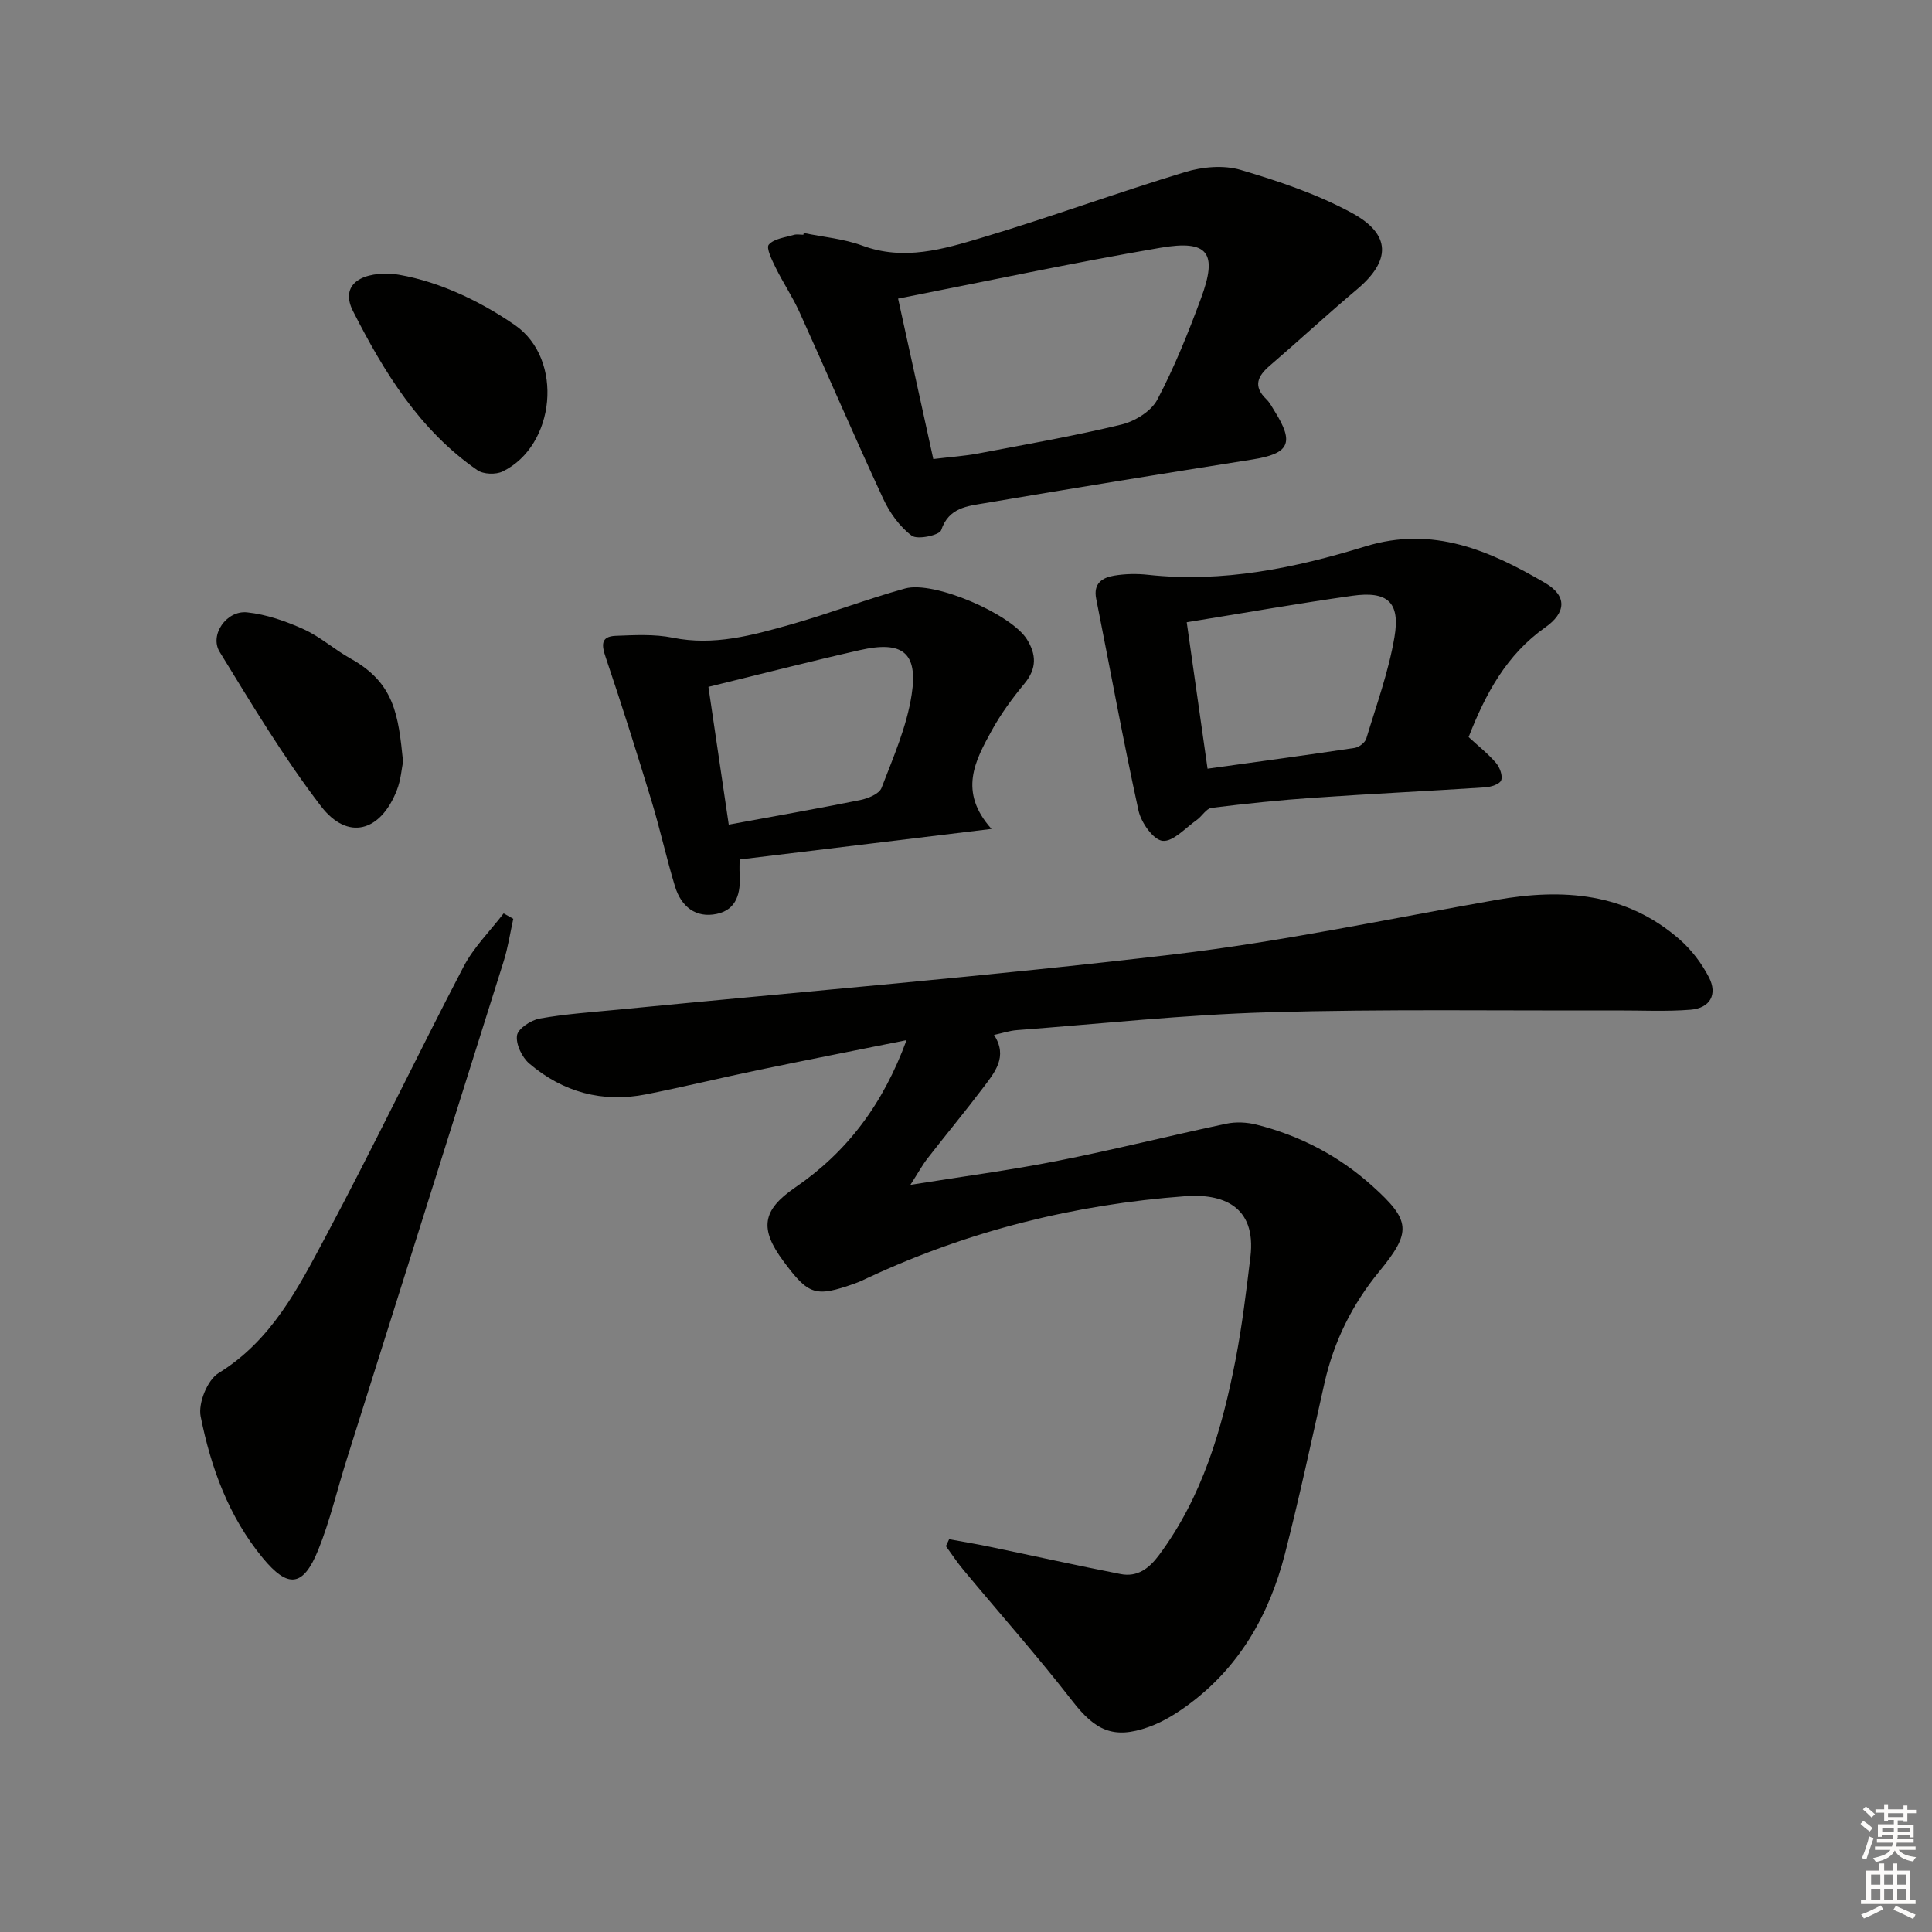
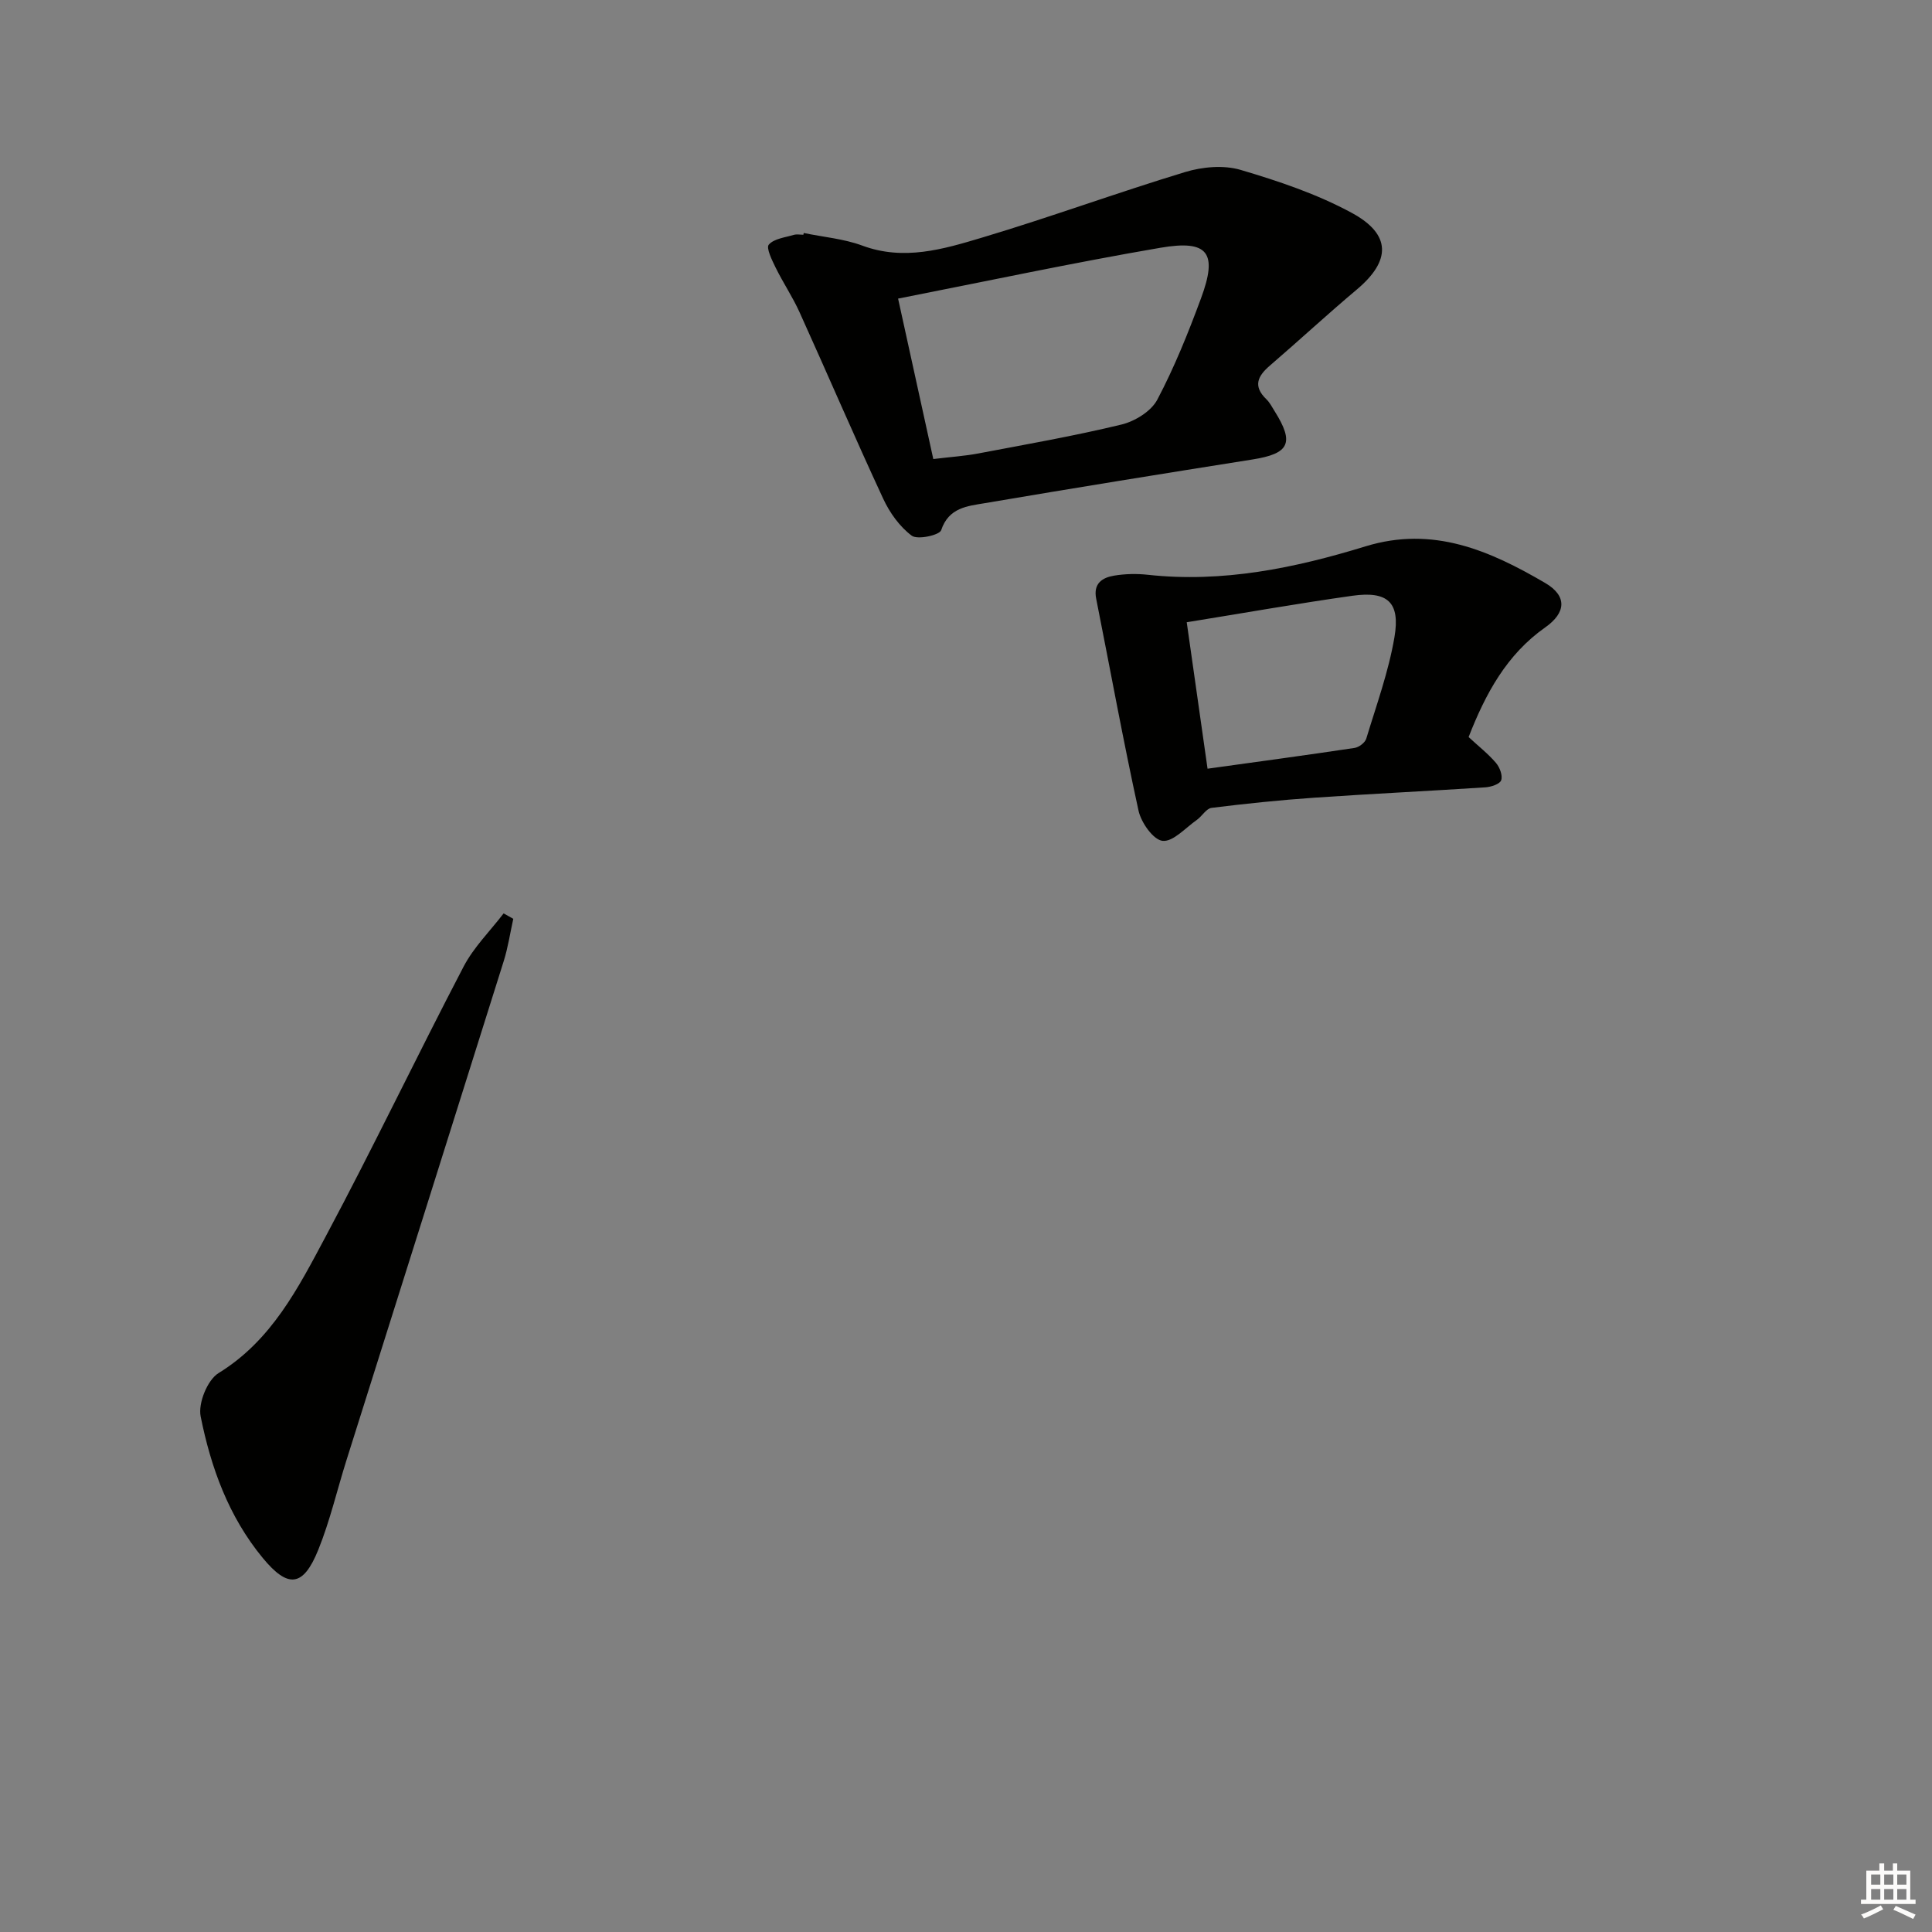
<svg xmlns="http://www.w3.org/2000/svg" enable-background="new 0 0 400 400" viewBox="0 0 400 400">
  <rect x="0" y="0" width="400" height="400" fill="#808080" stroke="none" />
  <g fill="#010100">
-     <path d="m196.51 318.68c2.77.51 5.55.96 8.31 1.54 9.06 1.88 18.1 3.89 27.19 5.67 3.48.68 5.9-1.16 7.97-3.95 8.96-12.07 13.04-26.05 15.84-40.48 1.35-7 2.2-14.1 3.06-21.19 1.31-10.79-6.03-13.16-13.46-12.61-22.87 1.69-44.87 7.16-65.72 16.89-.9.42-1.81.86-2.74 1.19-8.14 2.88-9.53 2.44-14.78-4.65-4.96-6.69-4.4-10.53 2.42-15.21 10.77-7.37 18.2-17.21 23.09-30.53-10.81 2.17-20.7 4.11-30.56 6.16-7.8 1.62-15.55 3.51-23.36 5.06-9.04 1.79-17.22-.44-24.18-6.37-1.52-1.29-2.82-4.02-2.55-5.83.21-1.41 2.89-3.17 4.7-3.49 5.36-.96 10.84-1.32 16.27-1.85 38.35-3.75 76.78-6.92 115.04-11.44 22.38-2.64 44.51-7.36 66.73-11.27 13.83-2.44 26.91-1.51 38 8.21 2.44 2.14 4.54 4.92 6.03 7.8 1.84 3.56.24 6.39-3.79 6.72-5.09.41-10.24.13-15.37.15-23.99.08-47.99-.31-71.96.38-17.42.5-34.8 2.38-52.19 3.7-1.47.11-2.91.6-4.7.99 2.96 4.53.11 7.8-2.32 11.02-3.71 4.91-7.65 9.65-11.42 14.51-1.09 1.4-1.94 2.98-3.57 5.51 10.91-1.75 20.73-3.04 30.42-4.96 11.71-2.31 23.3-5.23 34.98-7.7 1.99-.42 4.26-.31 6.24.19 9.01 2.27 17.07 6.47 24 12.71 7.97 7.17 8.17 9.48 1.4 17.73-5.59 6.82-9.37 14.45-11.31 23.06-2.66 11.81-5.18 23.65-8.19 35.37-3.27 12.73-9.56 23.72-20.44 31.56-2.4 1.73-5.04 3.32-7.81 4.3-7.26 2.58-11.04.69-15.74-5.37-7.21-9.29-15.03-18.1-22.55-27.14-1.31-1.57-2.44-3.29-3.65-4.95.22-.49.44-.96.67-1.43z" />
    <path d="m166.41 48.24c4.05.84 8.28 1.19 12.12 2.61 8.6 3.19 16.75.75 24.74-1.64 14.13-4.22 27.99-9.31 42.1-13.59 3.58-1.09 7.97-1.48 11.47-.45 7.89 2.33 15.86 5.01 23.06 8.92 8.21 4.46 8.05 9.93 1.04 15.83-6.11 5.13-11.96 10.56-18.01 15.76-2.57 2.2-3.55 4.28-.74 6.98.7.68 1.17 1.61 1.7 2.46 4.15 6.6 3.07 8.8-4.58 10.01-18.5 2.93-36.99 5.91-55.45 9.05-3.55.6-7.44.9-9 5.59-.34 1.03-4.89 2.03-6.09 1.14-2.5-1.86-4.57-4.76-5.91-7.65-5.94-12.79-11.5-25.76-17.32-38.61-1.43-3.17-3.4-6.09-4.94-9.22-.76-1.55-2.02-4.1-1.43-4.78 1.08-1.24 3.36-1.48 5.17-2.02.61-.18 1.32-.03 1.99-.03.03-.12.06-.24.08-.36zm26.82 46.8c3.71-.45 6.53-.63 9.28-1.15 9.91-1.88 19.87-3.62 29.67-5.99 2.78-.67 6.15-2.74 7.42-5.14 3.55-6.72 6.41-13.84 9.05-20.98 3.5-9.44 1.52-12.19-8.41-10.48-18.06 3.09-36 6.93-54.3 10.52 2.42 11.01 4.82 21.94 7.29 33.22z" />
    <path d="m304.06 152.6c2.12 1.96 4.09 3.5 5.68 5.37.77.91 1.41 2.61 1.06 3.58-.29.8-2.1 1.38-3.28 1.46-11.78.77-23.57 1.33-35.35 2.14-7.13.49-14.24 1.23-21.33 2.11-1.11.14-1.98 1.75-3.07 2.51-2.33 1.63-4.89 4.55-7.07 4.32-1.92-.21-4.44-3.78-4.98-6.25-3.19-14.57-5.86-29.26-8.77-43.9-.62-3.14 1.25-4.35 3.71-4.76 2.28-.38 4.68-.43 6.97-.18 15.51 1.7 30.46-1.39 45.07-5.88 14.02-4.31 25.76.89 37.2 7.57 4.64 2.71 4.31 6.19.03 9.2-7.98 5.61-12.36 13.71-15.87 22.71zm-54.05 6.55c10.75-1.49 20.6-2.82 30.44-4.3.91-.14 2.17-1.09 2.42-1.92 2.11-6.97 4.63-13.89 5.84-21.03 1.23-7.25-1.44-9.58-8.74-8.55-11.28 1.59-22.51 3.58-34.27 5.48 1.4 9.88 2.81 19.82 4.31 30.32z" />
-     <path d="m205.28 171.62c-18.33 2.23-35.04 4.25-52.15 6.33 0 .9-.06 1.99.01 3.06.24 3.8-.58 7.32-4.72 8.2-4.4.94-7.41-1.55-8.67-5.69-1.78-5.85-3.08-11.85-4.86-17.7-3.02-9.93-6.14-19.83-9.46-29.65-.87-2.56-1.13-4.4 2.04-4.53 3.94-.15 8-.38 11.81.39 8.51 1.73 16.47-.49 24.41-2.73 7.97-2.25 15.72-5.26 23.7-7.46 6.01-1.66 21.94 5.3 25.21 10.5 1.96 3.12 2.09 6.04-.45 9.13-2.53 3.06-4.92 6.31-6.82 9.77-3.42 6.24-6.98 12.64-.05 20.38zm-54.4-.89c9.59-1.77 18.41-3.31 27.18-5.08 1.63-.33 3.97-1.27 4.45-2.52 2.43-6.32 5.23-12.71 6.24-19.32 1.35-8.75-1.94-11.2-10.72-9.21-10.31 2.34-20.56 4.97-31.36 7.61 1.36 9.12 2.75 18.59 4.21 28.52z" />
    <path d="m106.27 190.23c-.65 2.93-1.09 5.93-1.99 8.79-10.82 34.47-21.71 68.91-32.57 103.37-1.94 6.16-3.4 12.51-5.81 18.47-3.14 7.78-6.29 8.01-11.5 1.7-7.07-8.57-10.74-18.72-12.86-29.32-.54-2.72 1.4-7.53 3.7-8.95 11.02-6.77 16.52-17.67 22.19-28.29 9.85-18.45 18.87-37.33 28.55-55.87 2.1-4.02 5.49-7.37 8.29-11.02.67.37 1.33.74 2 1.12z" />
-     <path d="m81.05 56.65c8.48 1.12 17.58 5.14 25.55 10.65 10.23 7.08 8.37 25.02-2.53 30.31-1.41.69-3.99.6-5.24-.27-11.97-8.27-19.35-20.34-25.75-32.94-2.45-4.83.62-8 7.97-7.75z" />
-     <path d="m83.45 157.69c-.29 1.4-.45 3.78-1.28 5.9-3.37 8.65-10.18 10.53-15.7 3.34-7.74-10.09-14.32-21.1-20.99-31.96-2.15-3.49 1.4-8.64 5.68-8.19 4.01.42 8.04 1.84 11.74 3.51 3.44 1.56 6.37 4.22 9.7 6.07 9.11 5.08 9.87 11.69 10.85 21.33z" />
  </g>
-   <path d="m385.2 377.6.6-.6c.6.4 1.3.9 1.9 1.5l-.6.7c-.8-.6-1.4-1.1-1.9-1.6zm.3 7.1c.6-1.4 1.1-2.9 1.5-4.5.3.1.6.3.9.4-.5 1.4-1 2.9-1.5 4.4zm.2-10.1.6-.6c.7.5 1.3 1.1 1.9 1.6l-.7.7c-.6-.6-1.2-1.2-1.8-1.7zm8.4-.8h.8v.9h1.8v.7h-1.8v1.8h-.8v-.3h-1.2v.9h3.3v2.6h-.8v-.4h-2.5c0 .3 0 .6-.1.8h3.4v.7h-3.5c0 .3-.1.6-.1.8h4v.7h-3.5c.7.9 1.9 1.3 3.6 1.5-.2.2-.4.5-.6.9-1.9-.3-3.2-1.1-3.8-2.3-.5 1.1-1.8 2-3.9 2.4-.2-.3-.4-.5-.6-.8 1.9-.4 3.1-.9 3.6-1.7h-3.2v-.7h3.5c.1-.2.1-.5.2-.8h-3.3v-.7h3.4c0-.2 0-.5 0-.8h-2.4v.3h-.8v-2.6h3.3v-.9h-1.2v.3h-.8v-1.8h-1.8v-.7h1.8v-.9h.8v.9h3.2zm-4.4 5.5h2.4c0-.3 0-.6 0-.9h-2.4zm1.2-3.1h3.2v-.8h-3.2zm4.4 2.2h-2.4v.9h2.5v-.9z" fill="#fcfbfa" />
  <path d="m389.2 385.8h.9v1.5h1.8v-1.5h.9v1.5h2.7v6h1.1v.9h-11.3v-.9h1.1v-6h2.7v-1.5zm.2 8.7.5.8c-1.2.6-2.5 1.3-4 1.9-.2-.3-.3-.6-.6-.8 1.6-.6 3-1.3 4.1-1.9zm-2-4.3h1.9v-2.1h-1.9zm0 3.1h1.9v-2.2h-1.9zm2.7-3.1h1.9v-2.1h-1.9zm0 3.1h1.9v-2.2h-1.9zm2.4 1.3c1.4.6 2.7 1.2 4.1 1.8l-.5.9c-1.5-.7-2.8-1.4-4.1-1.9zm2.2-6.5h-1.9v2.1h1.9zm-1.9 5.2h1.9v-2.2h-1.9z" fill="#fcfbfa" />
</svg>